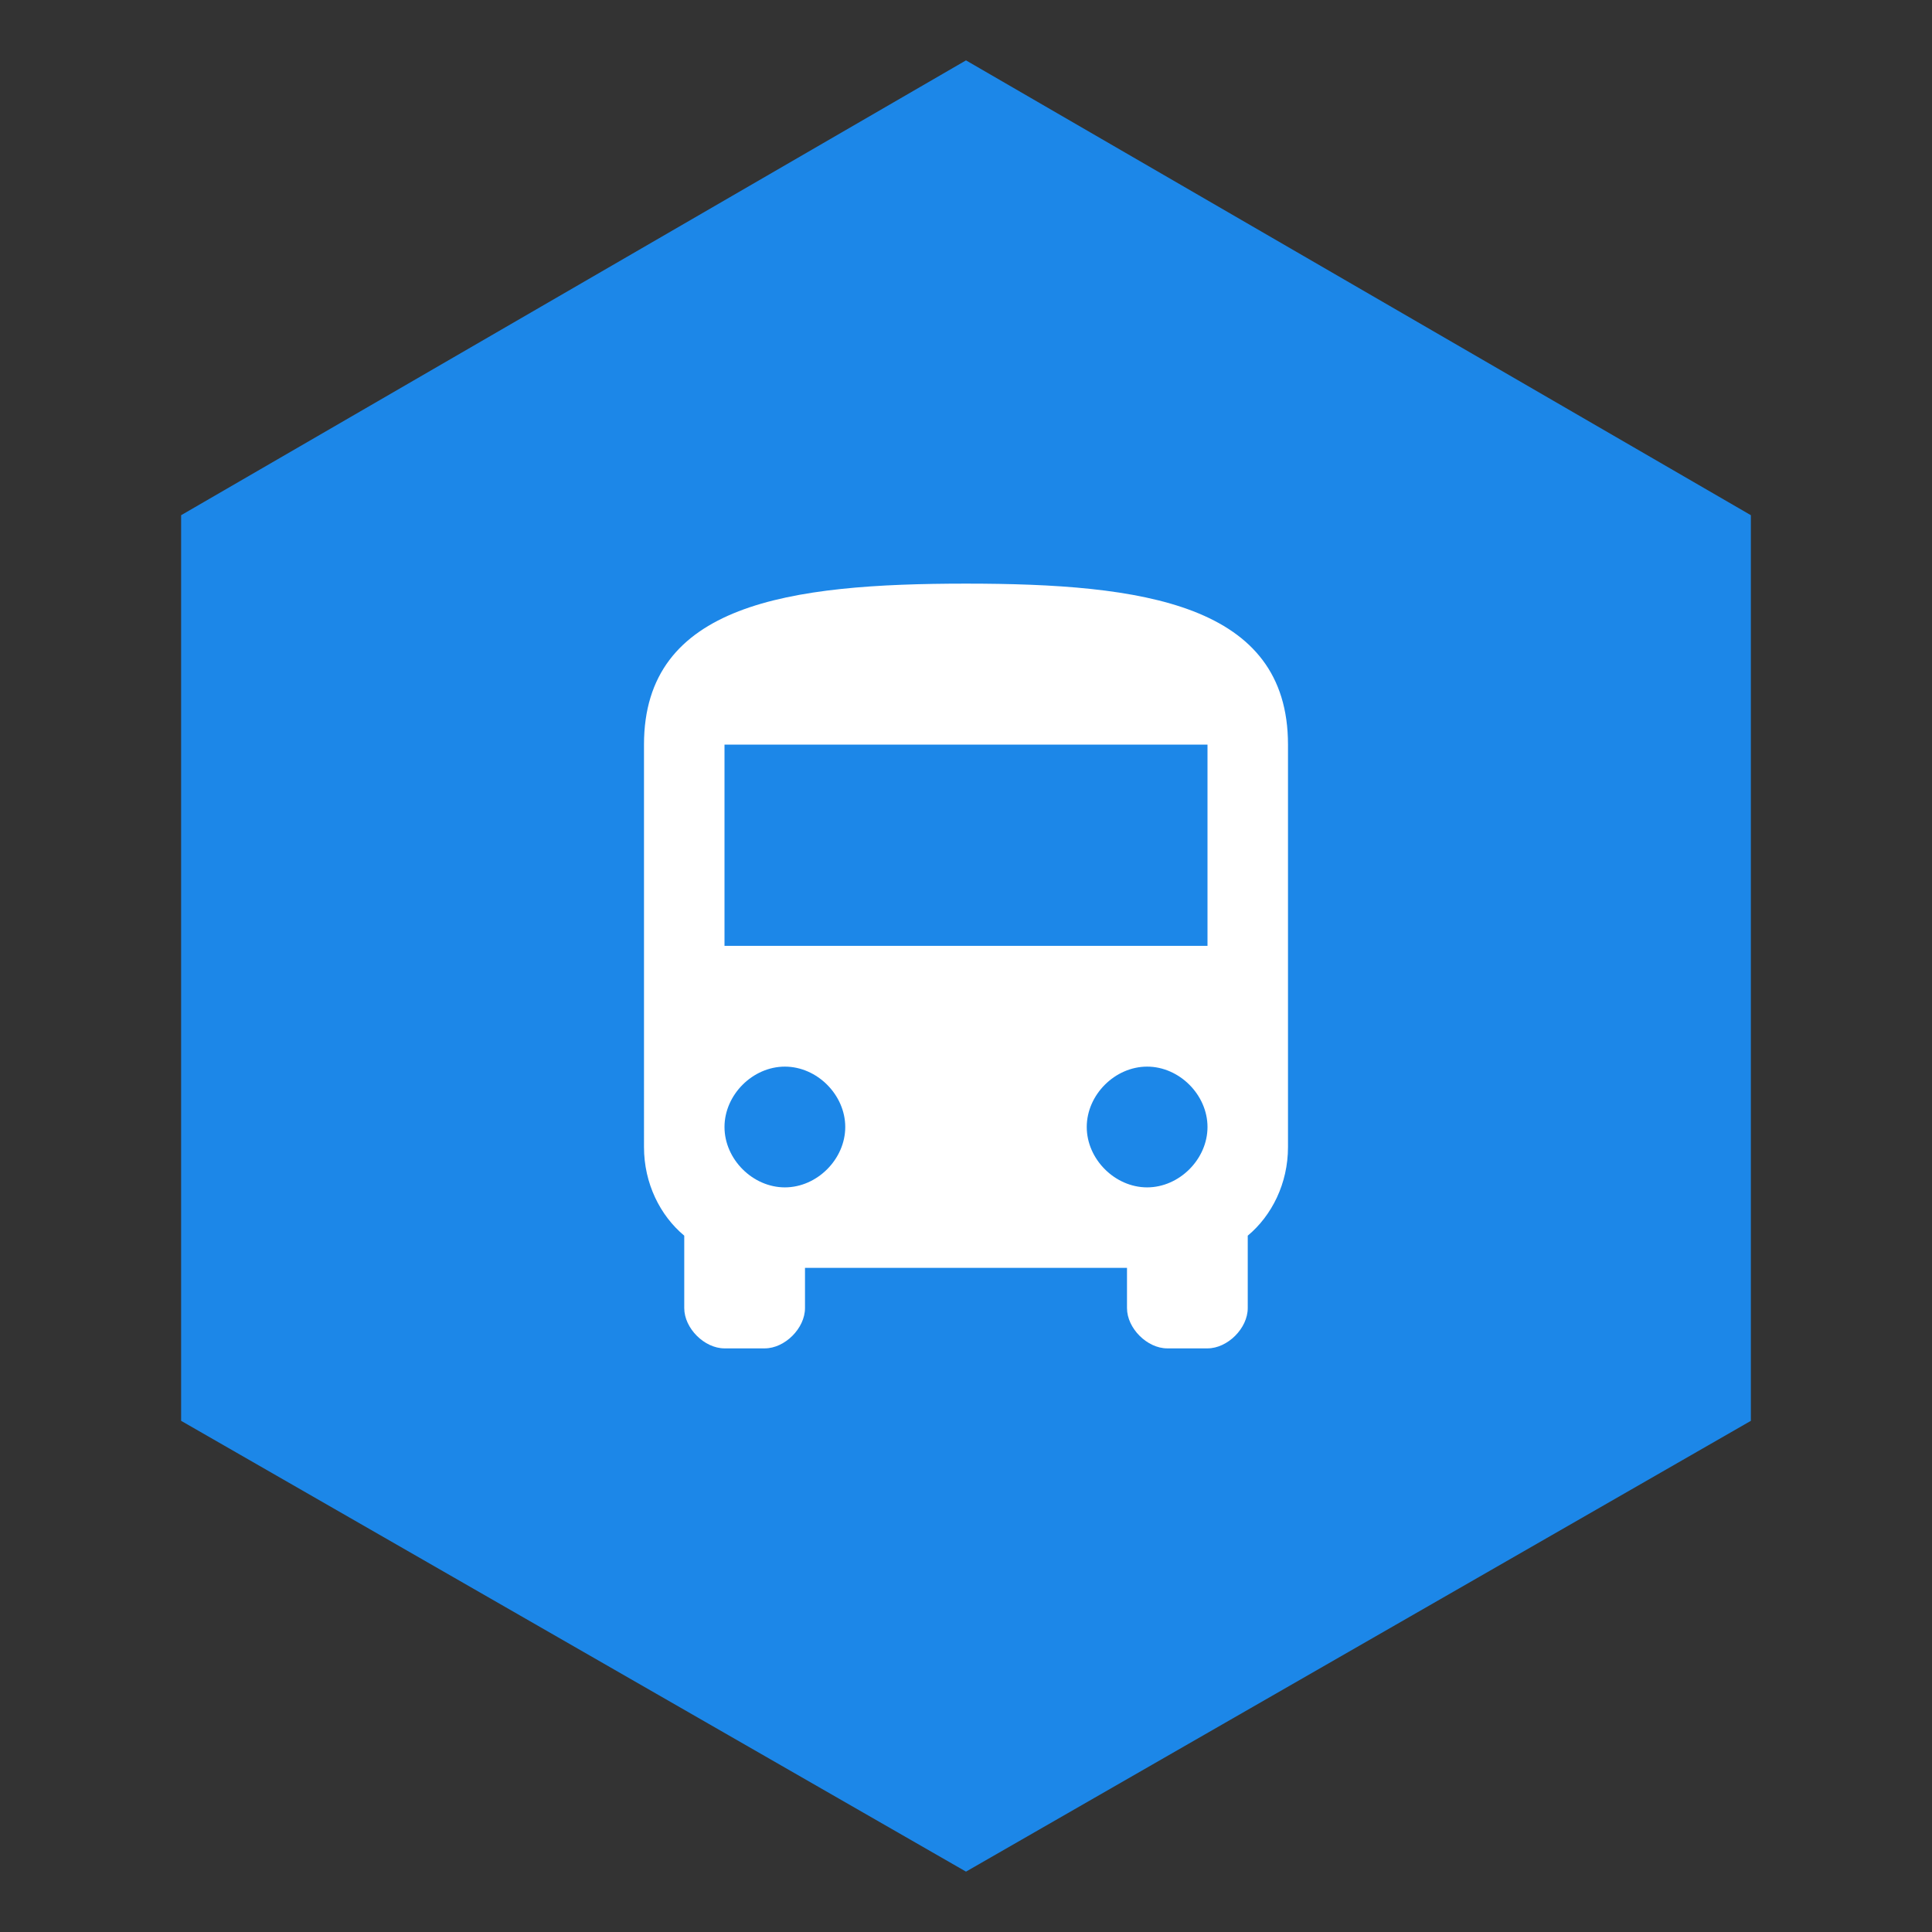
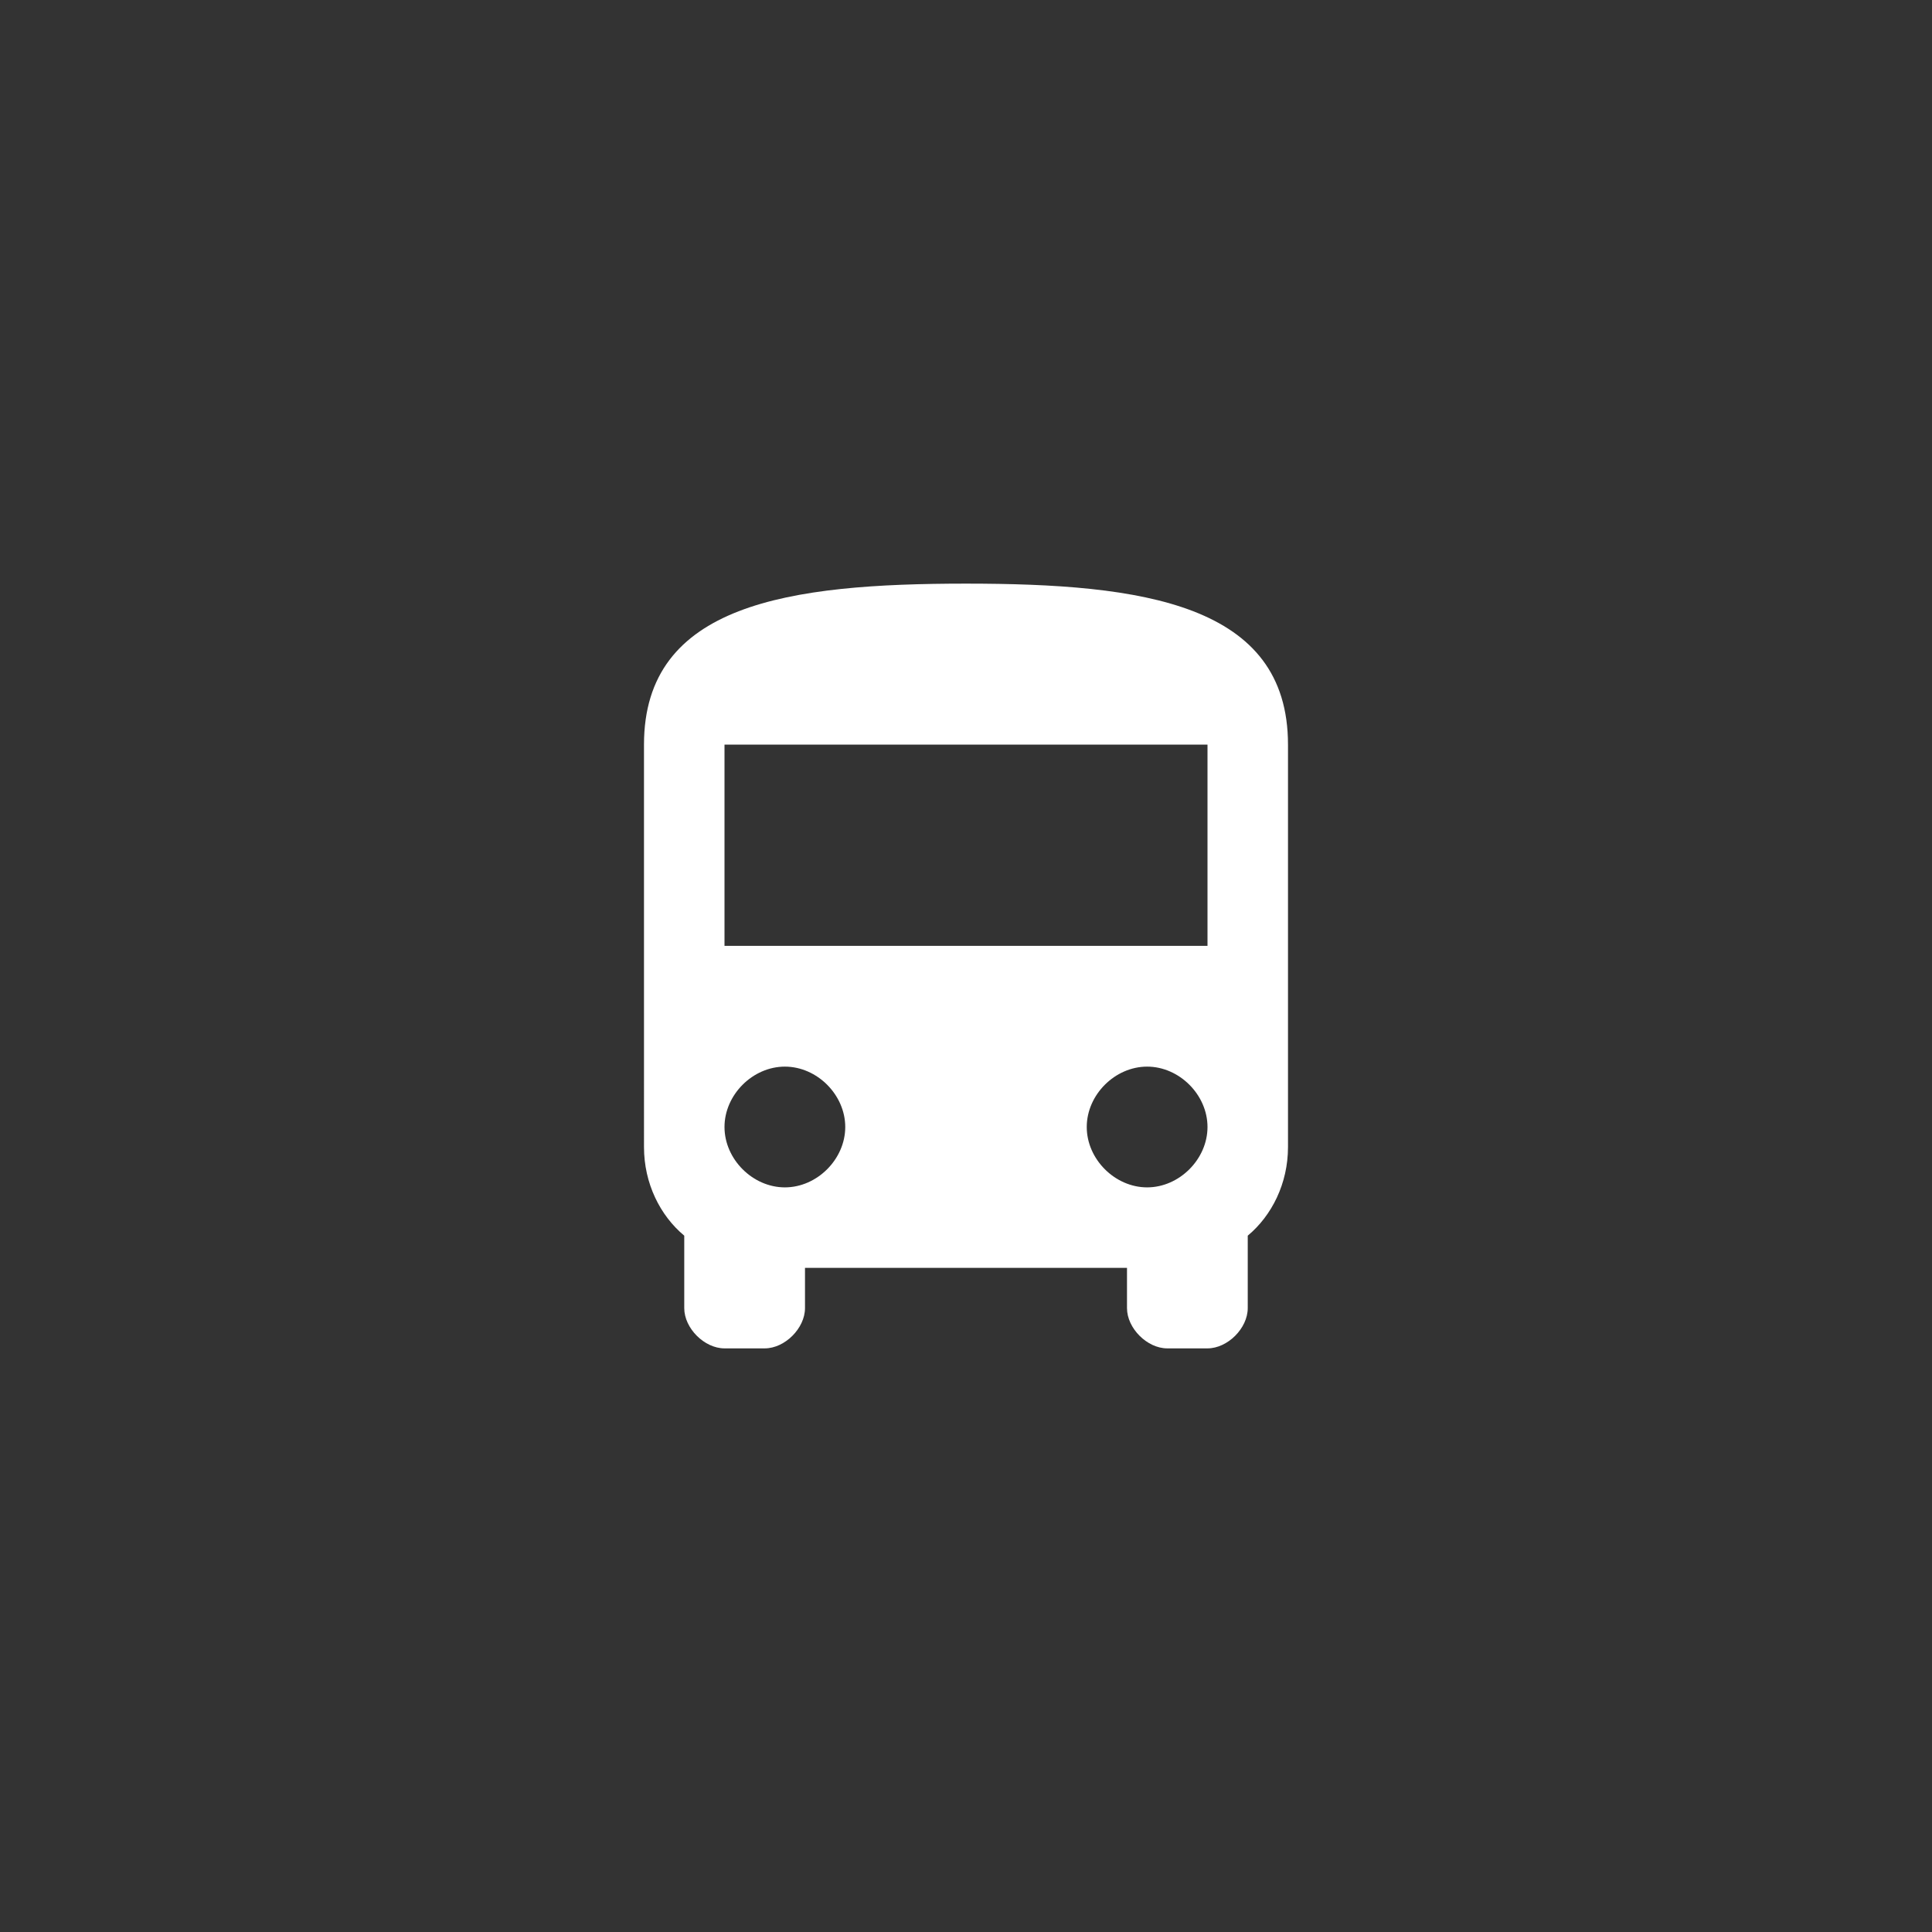
<svg xmlns="http://www.w3.org/2000/svg" version="1.1" id="Layer_1" x="0px" y="0px" viewBox="0 0 48 48" style="enable-background:new 0 0 48 48;" xml:space="preserve" height="48" width="48">
  <rect x="0" y="0" width="48" height="48" fill="#333333" stroke="none" />
  <style type="text/css">
	.st0{fill:#1C87E8;}
	.st1{fill:none;}
	.st2{fill:#FFFFFF;}
</style>
-   <polygon class="st0" points="43.5,35.3 43.5,12.8 24,1.5 4.5,12.8 4.5,35.3 24,46.5 " />
-   <path class="st1" d="M12,12h24v24H12V12z" />
+   <path class="st1" d="M12,12h24v24V12z" />
  <path class="st2" d="M16,28.5c0,0.9,0.4,1.7,1,2.2v1.8c0,0.5,0.5,1,1,1h1c0.5,0,1-0.5,1-1v-1h8v1c0,0.5,0.5,1,1,1h1c0.5,0,1-0.5,1-1  v-1.8c0.6-0.5,1-1.3,1-2.2v-10c0-3.5-3.6-4-8-4s-8,0.5-8,4V28.5z M19.5,29.5c-0.8,0-1.5-0.7-1.5-1.5s0.7-1.5,1.5-1.5S21,27.2,21,28  S20.3,29.5,19.5,29.5z M28.5,29.5c-0.8,0-1.5-0.7-1.5-1.5s0.7-1.5,1.5-1.5S30,27.2,30,28S29.3,29.5,28.5,29.5z M30,23.5H18v-5h12  V23.5z" />
</svg>